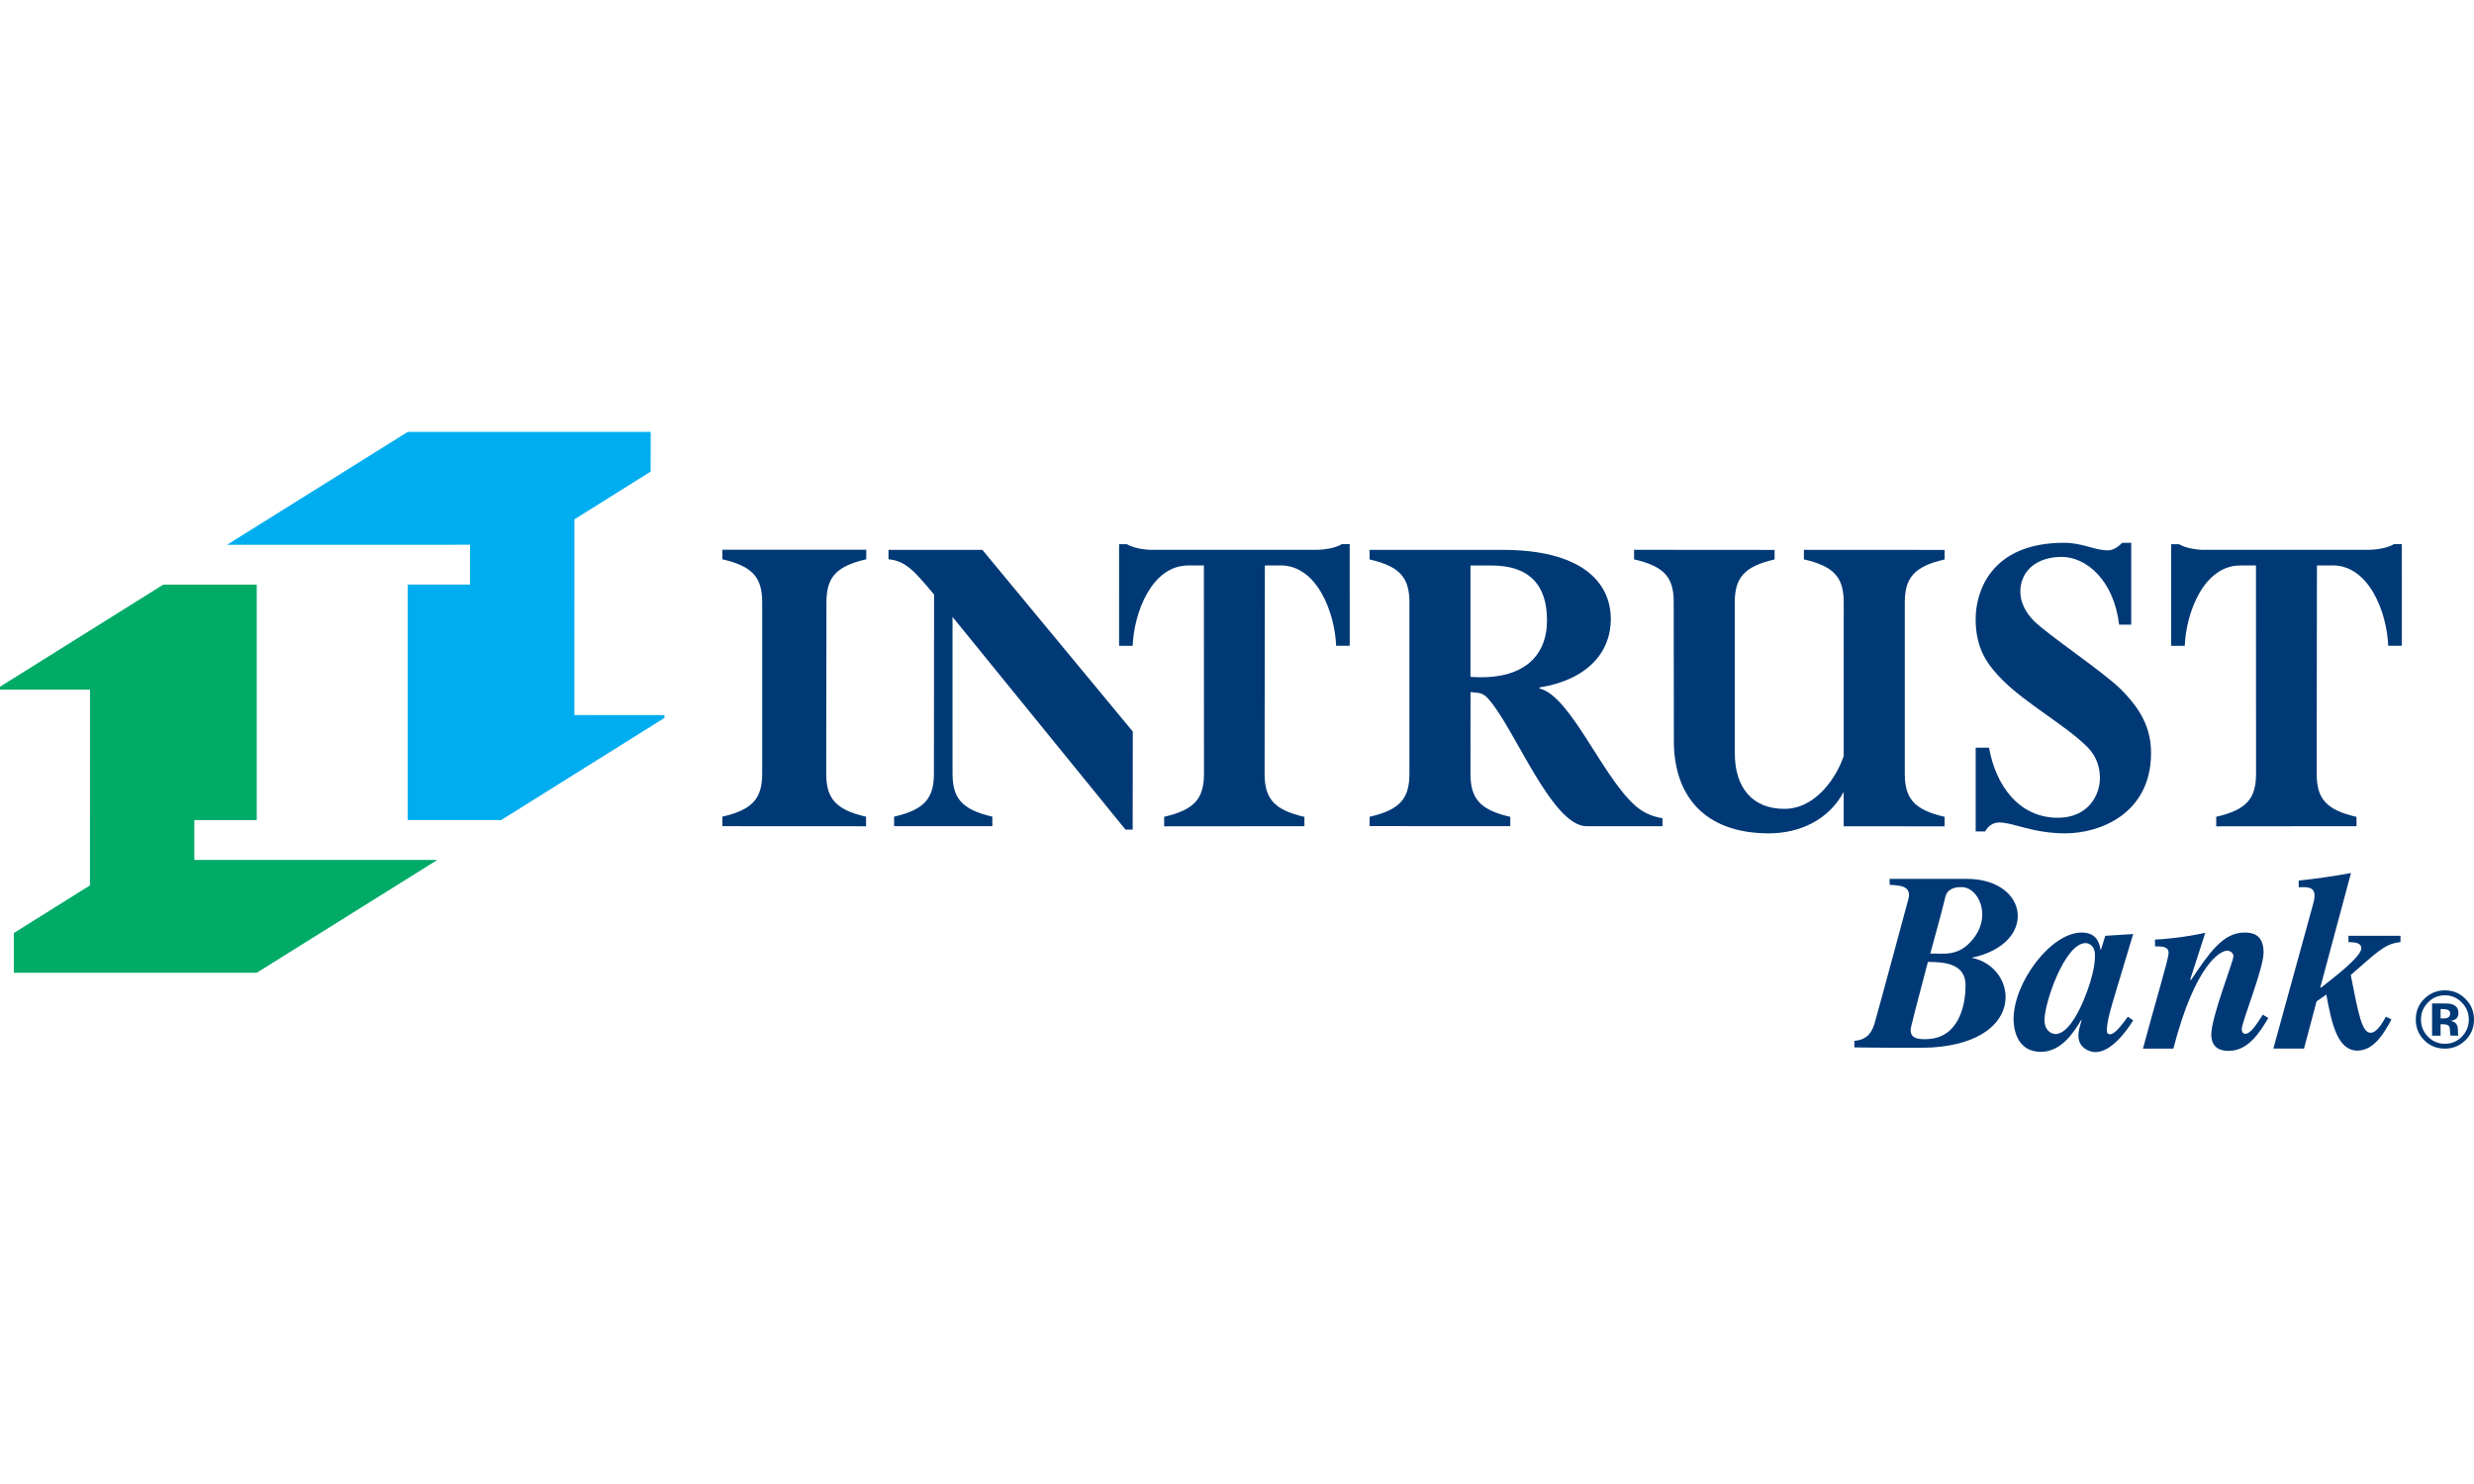
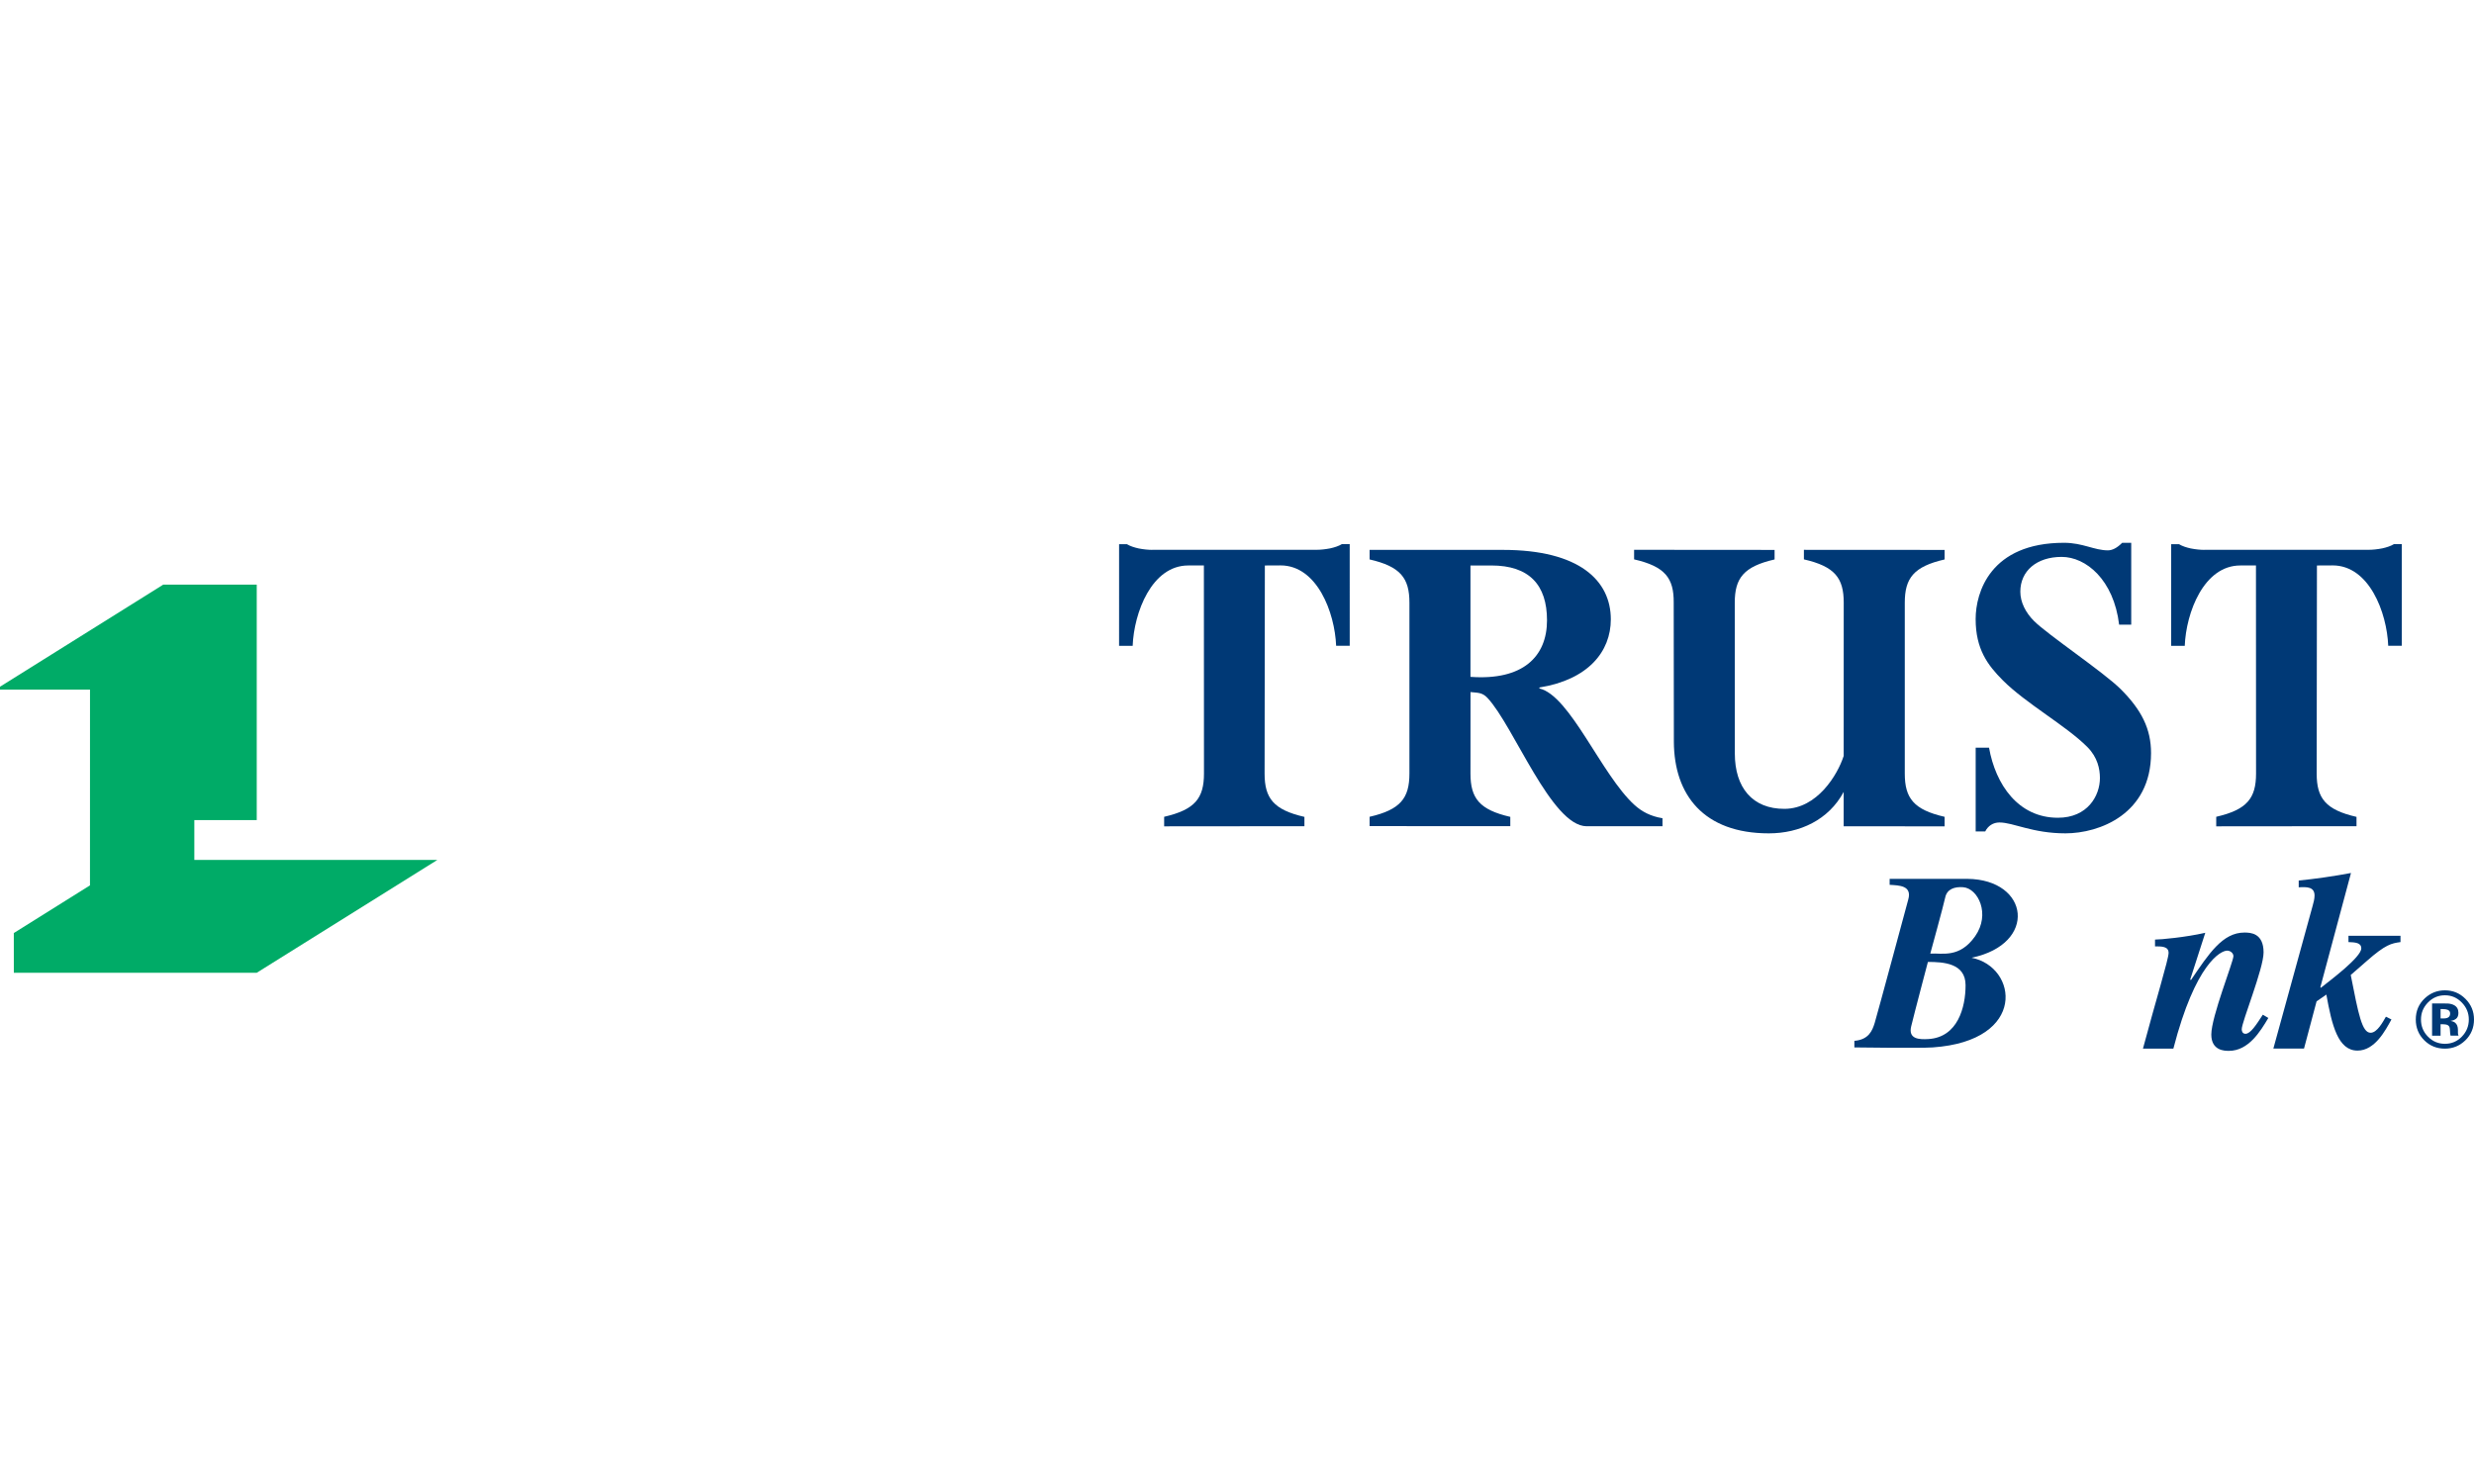
<svg xmlns="http://www.w3.org/2000/svg" id="Layer_1" viewBox="0 0 360 216">
  <defs>
    <style>
      .cls-1 {
        fill: #00ab67;
      }

      .cls-2 {
        fill: #003976;
      }

      .cls-3 {
        fill: #00aeef;
      }
    </style>
  </defs>
  <g>
    <g>
      <path class="cls-2" d="M310.122,90.925h-1.76c-.784-6.539-4.822-9.867-8.36-9.867-3.643,0-6.018,2.042-6.018,5.067,0,1.513.756,3.026,1.994,4.264,1.993,1.994,10.151,7.458,12.628,9.933,3.025,3.025,4.4,5.777,4.4,9.284,0,8.87-7.503,11.689-12.454,11.689-4.814,0-7.552-1.582-9.615-1.582-.894,0-1.65.481-2.062,1.307h-1.388v-12.196h1.943c.951,5.364,4.247,10.202,10.021,10.202,4.331,0,6.116-3.207,6.116-5.78,0-1.307-.332-3.022-1.845-4.534-3.094-3.095-8.901-6.307-12.271-9.676-2.218-2.217-3.969-4.553-3.968-8.938,0-3.852,2.121-11.093,12.862-11.093,2.733,0,4.42,1.11,6.4,1.1.619-.003,1.307-.343,2.063-1.1h1.313v11.919Z" />
-       <path class="cls-2" d="M110.908,112.571c0,3.576-1.298,5.263-5.795,6.294v1.388l20.91.012v-1.388c-4.498-1.031-5.796-2.718-5.796-6.294l.031-24.884c0-3.576,1.297-5.263,5.795-6.294v-1.388h-20.939v1.388c4.497,1.031,5.795,2.718,5.795,6.294v24.872Z" />
-       <path class="cls-2" d="M138.606,112.571c0,3.576,1.298,5.263,5.795,6.294v1.388h-14.297v-1.388c4.497-1.031,5.795-2.718,5.795-6.294l.023-26.029c-2.901-3.494-4.208-4.925-6.632-5.136l-.005-1.368h13.667l21.886,26.443-.018,14.266h-1.052l-25.163-30.952.002,22.777Z" />
      <path class="cls-2" d="M167.653,80.025h23.923c.571,0,1.268-.069,1.967-.206.634-.137,1.27-.344,1.715-.619h1.142l.002,14.791h-1.977c-.192-4.825-2.762-11.696-8.093-11.696l-2.279.012-.037,30.298c0,3.576,1.298,5.264,5.795,6.294v1.356l-20.411.019v-1.388c4.497-1.031,5.795-2.718,5.795-6.294l-.013-30.287h-2.27c-5.331,0-7.901,6.871-8.093,11.696h-1.977l.002-14.791h1.142c.445.275,1.08.482,1.715.619.697.137,1.396.206,1.967.206" />
      <path class="cls-2" d="M205.091,93.193v-5.471c0-3.577-1.297-5.264-5.795-6.294v-1.388l19.396-.002c11.139,0,15.703,4.471,15.703,10.108,0,4.709-3.304,8.782-10.391,9.923v.137c4.47,1.032,9.021,12.579,13.829,16.951,1.08.982,2.363,1.663,4.081,1.938v1.169h-11.039c-5.127-.022-10.6-14.597-14.423-18.676-.773-.825-1.422-.738-2.473-.854l-.005,11.87c0,3.576,1.297,5.263,5.795,6.294v1.356l-20.474-.012v-1.356c4.498-1.03,5.795-2.717,5.795-6.294v-20.116.716ZM213.973,92.757v5.761c7.632.551,11.138-2.948,11.138-8.235,0-5.157-2.596-7.976-8.097-7.976h-3.042v10.947-.498Z" />
      <path class="cls-2" d="M268.279,120.264v-5c-2.18,4.082-6.412,6.032-10.888,6.032-9.467,0-13.792-5.583-13.821-13.341l-.023-20.244c.031-3.577-1.266-5.264-5.764-6.294v-1.388h4.933s15.51.012,15.51.012v1.388c-4.498,1.031-5.795,2.718-5.795,6.294l.01,21.953c0,4.951,2.56,8.076,7.237,8.053,4.734-.023,7.699-4.911,8.603-7.7l.006-22.317c0-3.577-1.297-5.264-5.795-6.294v-1.388l20.474.012v1.388c-4.497,1.031-5.795,2.718-5.795,6.294v24.872c0,3.576,1.298,5.264,5.795,6.294v1.388l-14.685-.012Z" />
      <path class="cls-2" d="M320.747,80.025h23.923c.57,0,1.268-.069,1.966-.206.635-.137,1.269-.344,1.713-.619h1.143l.002,14.791h-1.976c-.192-4.825-2.762-11.696-8.094-11.696l-2.279.012-.037,30.298c0,3.576,1.297,5.264,5.795,6.294v1.356l-20.412.019v-1.388c4.498-1.031,5.795-2.718,5.795-6.294l-.013-30.287h-2.27c-5.33,0-7.9,6.871-8.091,11.696h-1.977l.002-14.791h1.143c.444.275,1.079.482,1.713.619.698.137,1.396.206,1.966.206" />
    </g>
    <g>
      <polygon class="cls-1" points="23.748 85.098 37.359 85.098 37.359 119.368 28.277 119.368 28.277 125.166 63.642 125.164 37.352 141.593 2.014 141.593 2.009 135.808 13.093 128.867 13.097 100.379 0 100.378 0 99.954 23.748 85.098" />
-       <polygon class="cls-3" points="72.932 119.359 59.321 119.359 59.321 85.089 68.403 85.089 68.403 79.291 33.038 79.292 59.328 62.864 94.689 62.864 94.671 68.649 83.587 75.589 83.583 104.078 96.68 104.079 96.68 104.502 72.932 119.359" />
    </g>
    <g>
-       <path class="cls-2" d="M307.809,144.581c-.512,1.718-1.243,4.095-1.243,5.411,0,.512.329.548.475.548.695,0,1.682-1.316,2.596-2.559l.768.549c-1.207,1.901-3.291,4.606-5.52,4.606-.695,0-2.451-.512-2.451-2.413,0-.585.184-1.243.476-2.303l-.073.036c-.951,1.609-2.816,4.643-5.85,4.643-3.619,0-3.984-3.546-3.984-4.753,0-5.374,5.446-12.614,9.908-12.614,2.193,0,2.596,1.572,2.742,2.486h.073l.622-2.011,4.059-.256-2.596,8.628ZM304.121,143.06c.581-1.864.727-3.018.727-4,0-1.536-1.025-1.791-1.353-1.791-3.072,0-5.996,8.775-5.996,11.152,0,1.682,1.096,2.084,1.609,2.084,2.027,0,3.992-4.169,5.013-7.444Z" />
      <path class="cls-2" d="M330.075,148.164c-1.171,1.975-2.889,4.79-5.742,4.79-.584,0-2.559,0-2.559-2.376,0-2.596,3.218-10.603,3.218-11.407,0-.439-.438-.804-.914-.804-.914,0-4.606,1.828-7.824,14.259h-4.425c1.864-6.983,3.73-13.016,3.73-13.93,0-.951-.987-.951-1.975-.951v-.987c.806,0,4.425-.329,7.313-.988l-2.193,6.801.11.074c2.632-3.875,4.606-6.911,7.788-6.911.877,0,2.778.073,2.778,2.889,0,2.377-3.18,10.128-3.18,11.188,0,.329.146.658.549.658.73,0,1.571-1.316,2.522-2.779l.805.476Z" />
      <path class="cls-2" d="M335.263,152.624h-4.46l5.703-20.731c.146-.512.292-1.061.292-1.536,0-1.28-1.097-1.28-2.304-1.206v-.987c2.267-.22,5.302-.658,7.606-1.097l-4.46,16.636.073.073c1.389-1.097,5.885-4.46,5.885-5.74,0-.841-.913-.877-1.864-.914v-.914h7.57v.914c-1.317.183-2.158.329-4.936,2.779l-2.304,2.011c1.133,5.776,1.644,8.409,2.888,8.409.952,0,1.791-1.572,2.231-2.34l.804.403c-.878,1.608-2.413,4.533-4.936,4.533-2.852,0-3.729-3.693-4.534-8.153l-1.425.987-1.828,6.874Z" />
    </g>
  </g>
  <path class="cls-2" d="M274.968,127.919h11.31c9.049.087,10.266,9.483.609,11.484,6.7,1.305,8.18,12.094-5.655,13.051-1.91.132-11.397,0-11.397,0v-.957c2.088-.174,2.61-1.479,2.958-2.61.348-1.131,4.873-17.923,4.873-17.923.608-2.088-1.305-2.088-2.698-2.175v-.87ZM287.409,136.271c2.263-3.219.435-6.96-1.74-7.134-1.242-.099-2.349.261-2.61,1.479-.261,1.218-2.175,8.178-2.175,8.178,1.74-.087,4.263.696,6.525-2.523ZM278.099,149.408c-.434,1.827,1.132,1.914,2.524,1.827,4.256-.266,5.394-4.611,5.394-7.83s-3.219-3.393-5.481-3.393c0,0-2.001,7.57-2.437,9.396Z" />
  <path class="cls-2" d="M358.729,151.435c-.824.798-1.812,1.198-2.965,1.198-1.191,0-2.195-.409-3.011-1.226-.816-.818-1.224-1.824-1.224-3.018,0-1.24.441-2.271,1.321-3.093.829-.768,1.8-1.152,2.915-1.152,1.169,0,2.167.415,2.994,1.244.827.83,1.242,1.83,1.242,3.001,0,1.206-.423,2.221-1.271,3.047ZM353.292,145.926c-.671.692-1.007,1.512-1.007,2.462,0,.984.341,1.82,1.025,2.508.679.688,1.499,1.032,2.461,1.032s1.776-.346,2.455-1.038c.679-.696,1.019-1.53,1.019-2.502,0-.945-.337-1.766-1.014-2.462-.683-.708-1.503-1.061-2.461-1.061-.97,0-1.796.353-2.478,1.061ZM353.9,150.742v-4.691c.292,0,.728.001,1.308.003.582.002.904.004.971.009.372.027.681.106.926.241.419.229.627.601.627,1.117,0,.393-.111.677-.329.852-.221.175-.49.279-.811.314.292.061.512.151.661.271.273.223.41.575.41,1.056v.421c0,.046.003.092.009.139.008.046.017.092.034.138l.043.133h-1.163c-.039-.15-.063-.367-.074-.652-.011-.285-.036-.477-.074-.577-.063-.165-.178-.28-.348-.346-.092-.039-.233-.063-.422-.075l-.271-.017h-.26v1.667h-1.237ZM356.149,146.973c-.169-.066-.406-.098-.713-.098h-.299v1.358h.477c.288,0,.512-.057.673-.172.161-.114.242-.3.242-.555s-.127-.434-.38-.533Z" />
</svg>